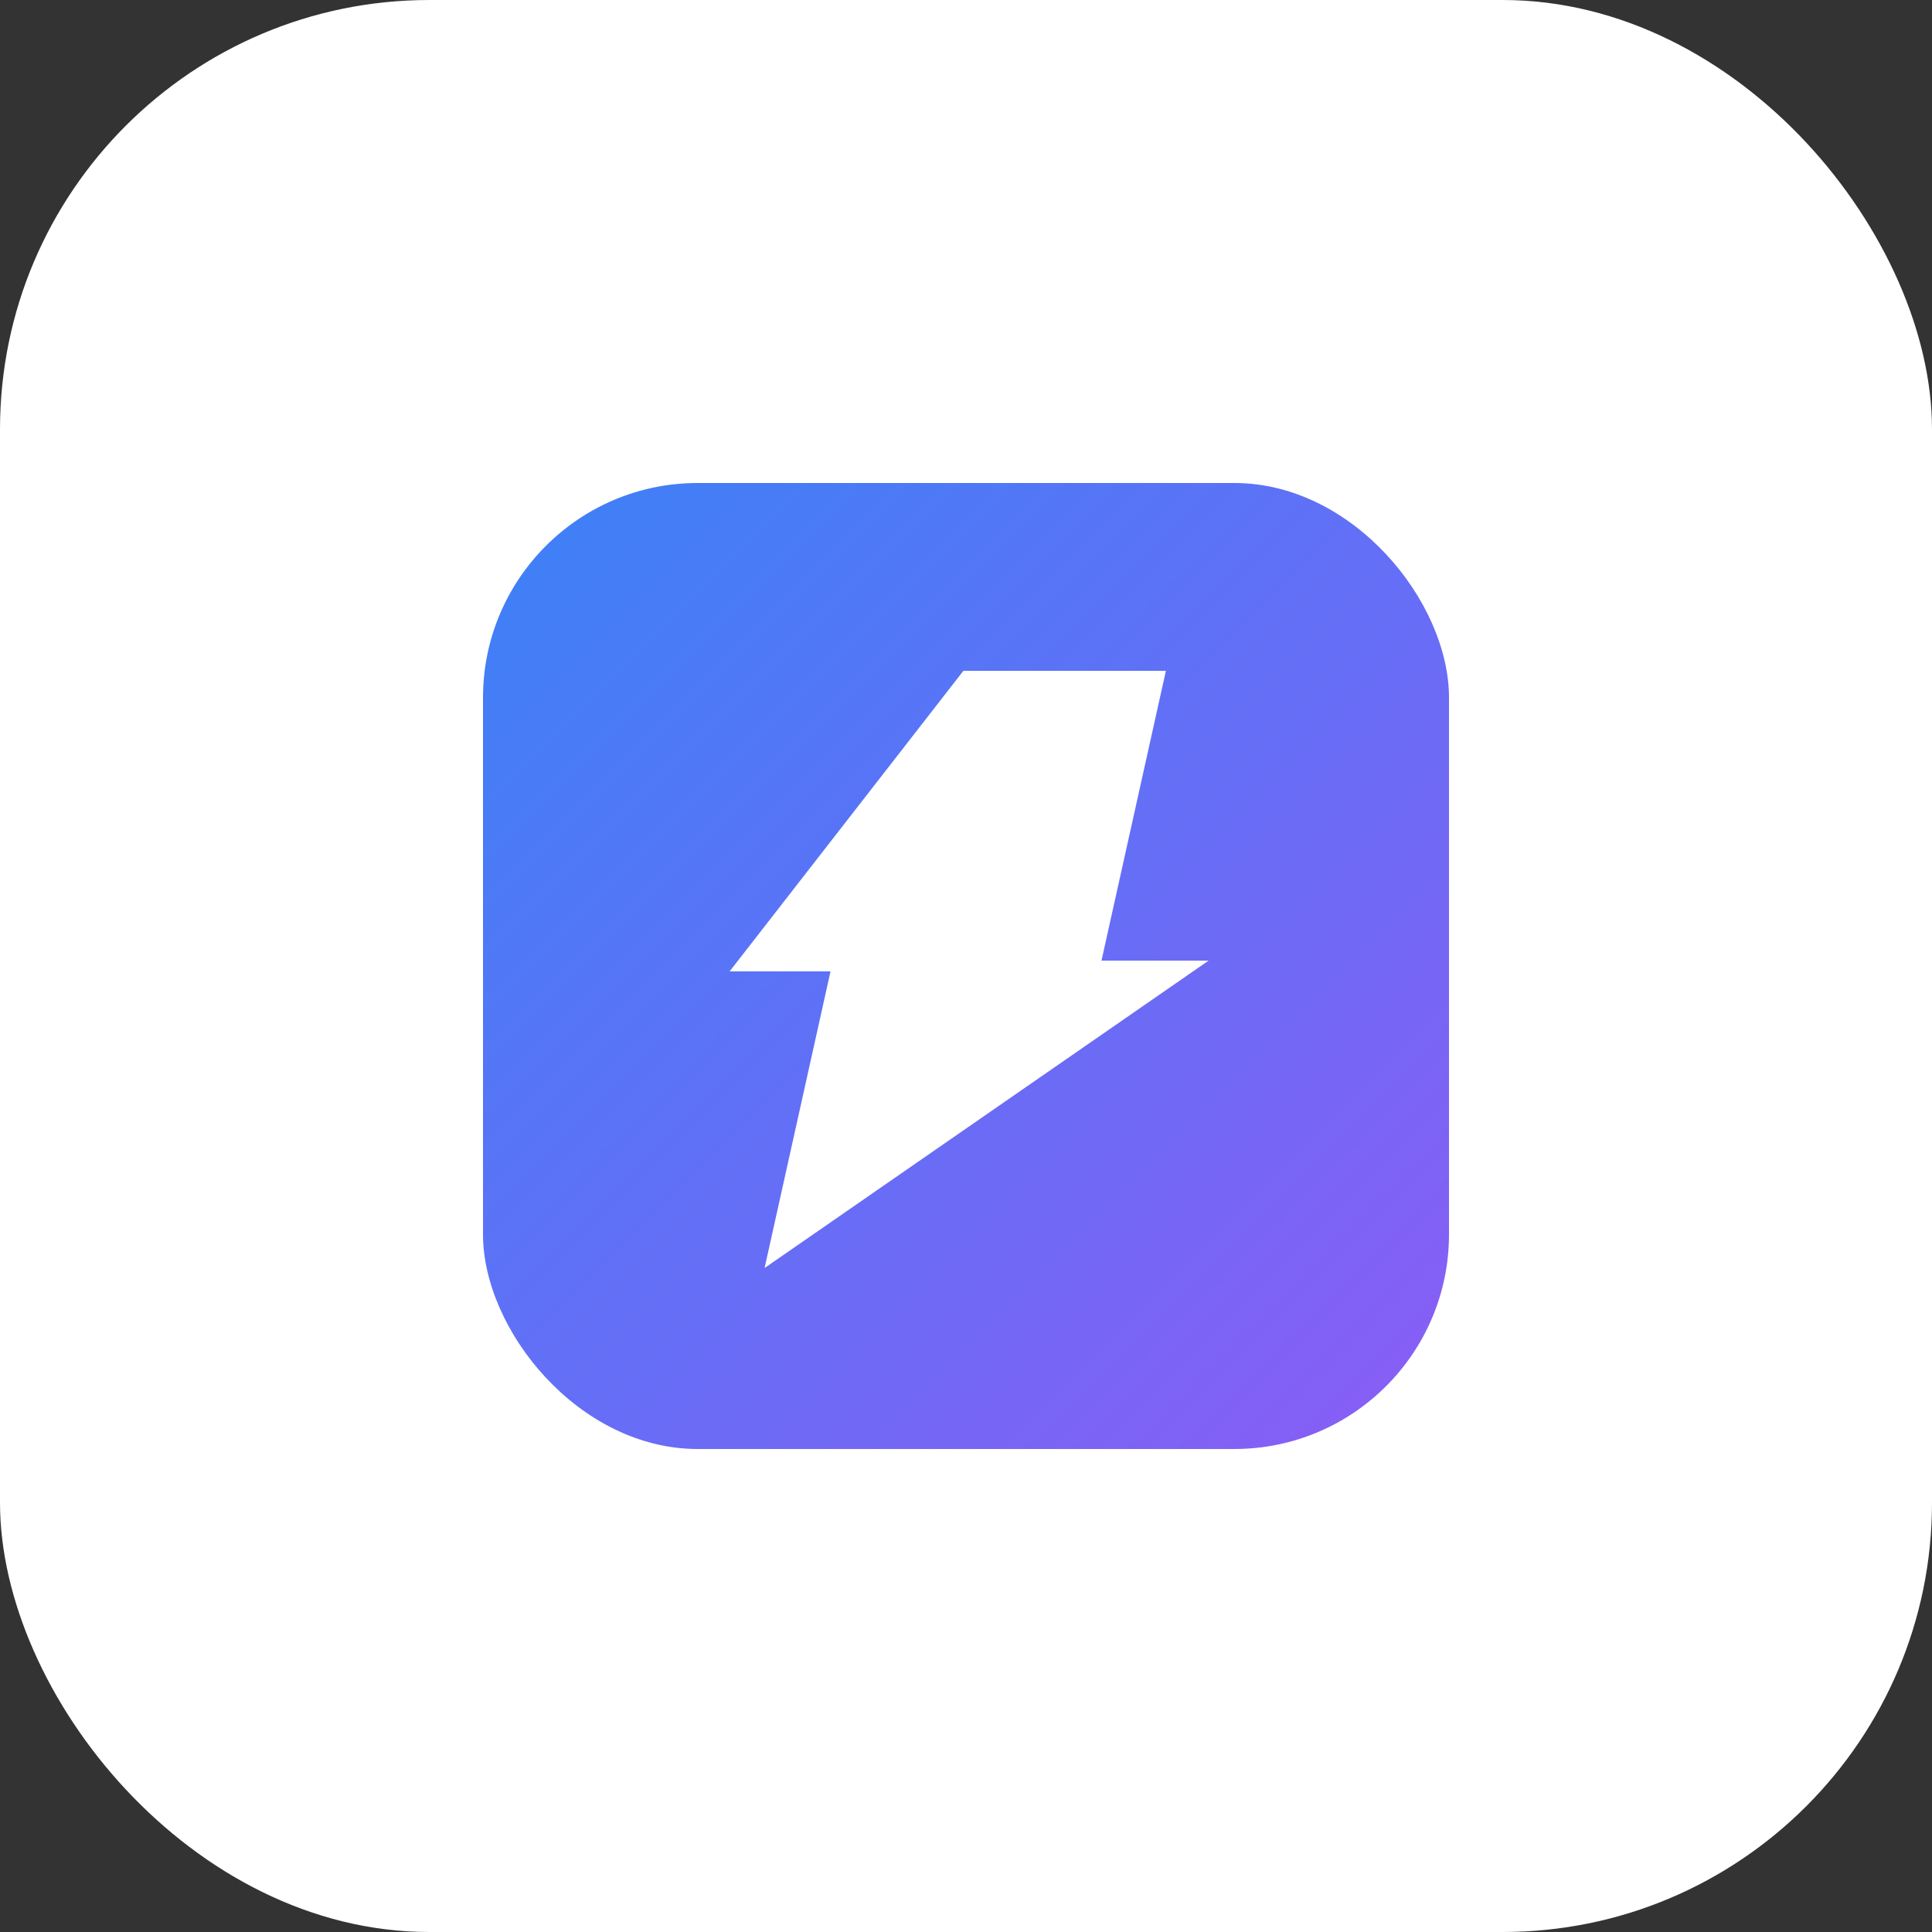
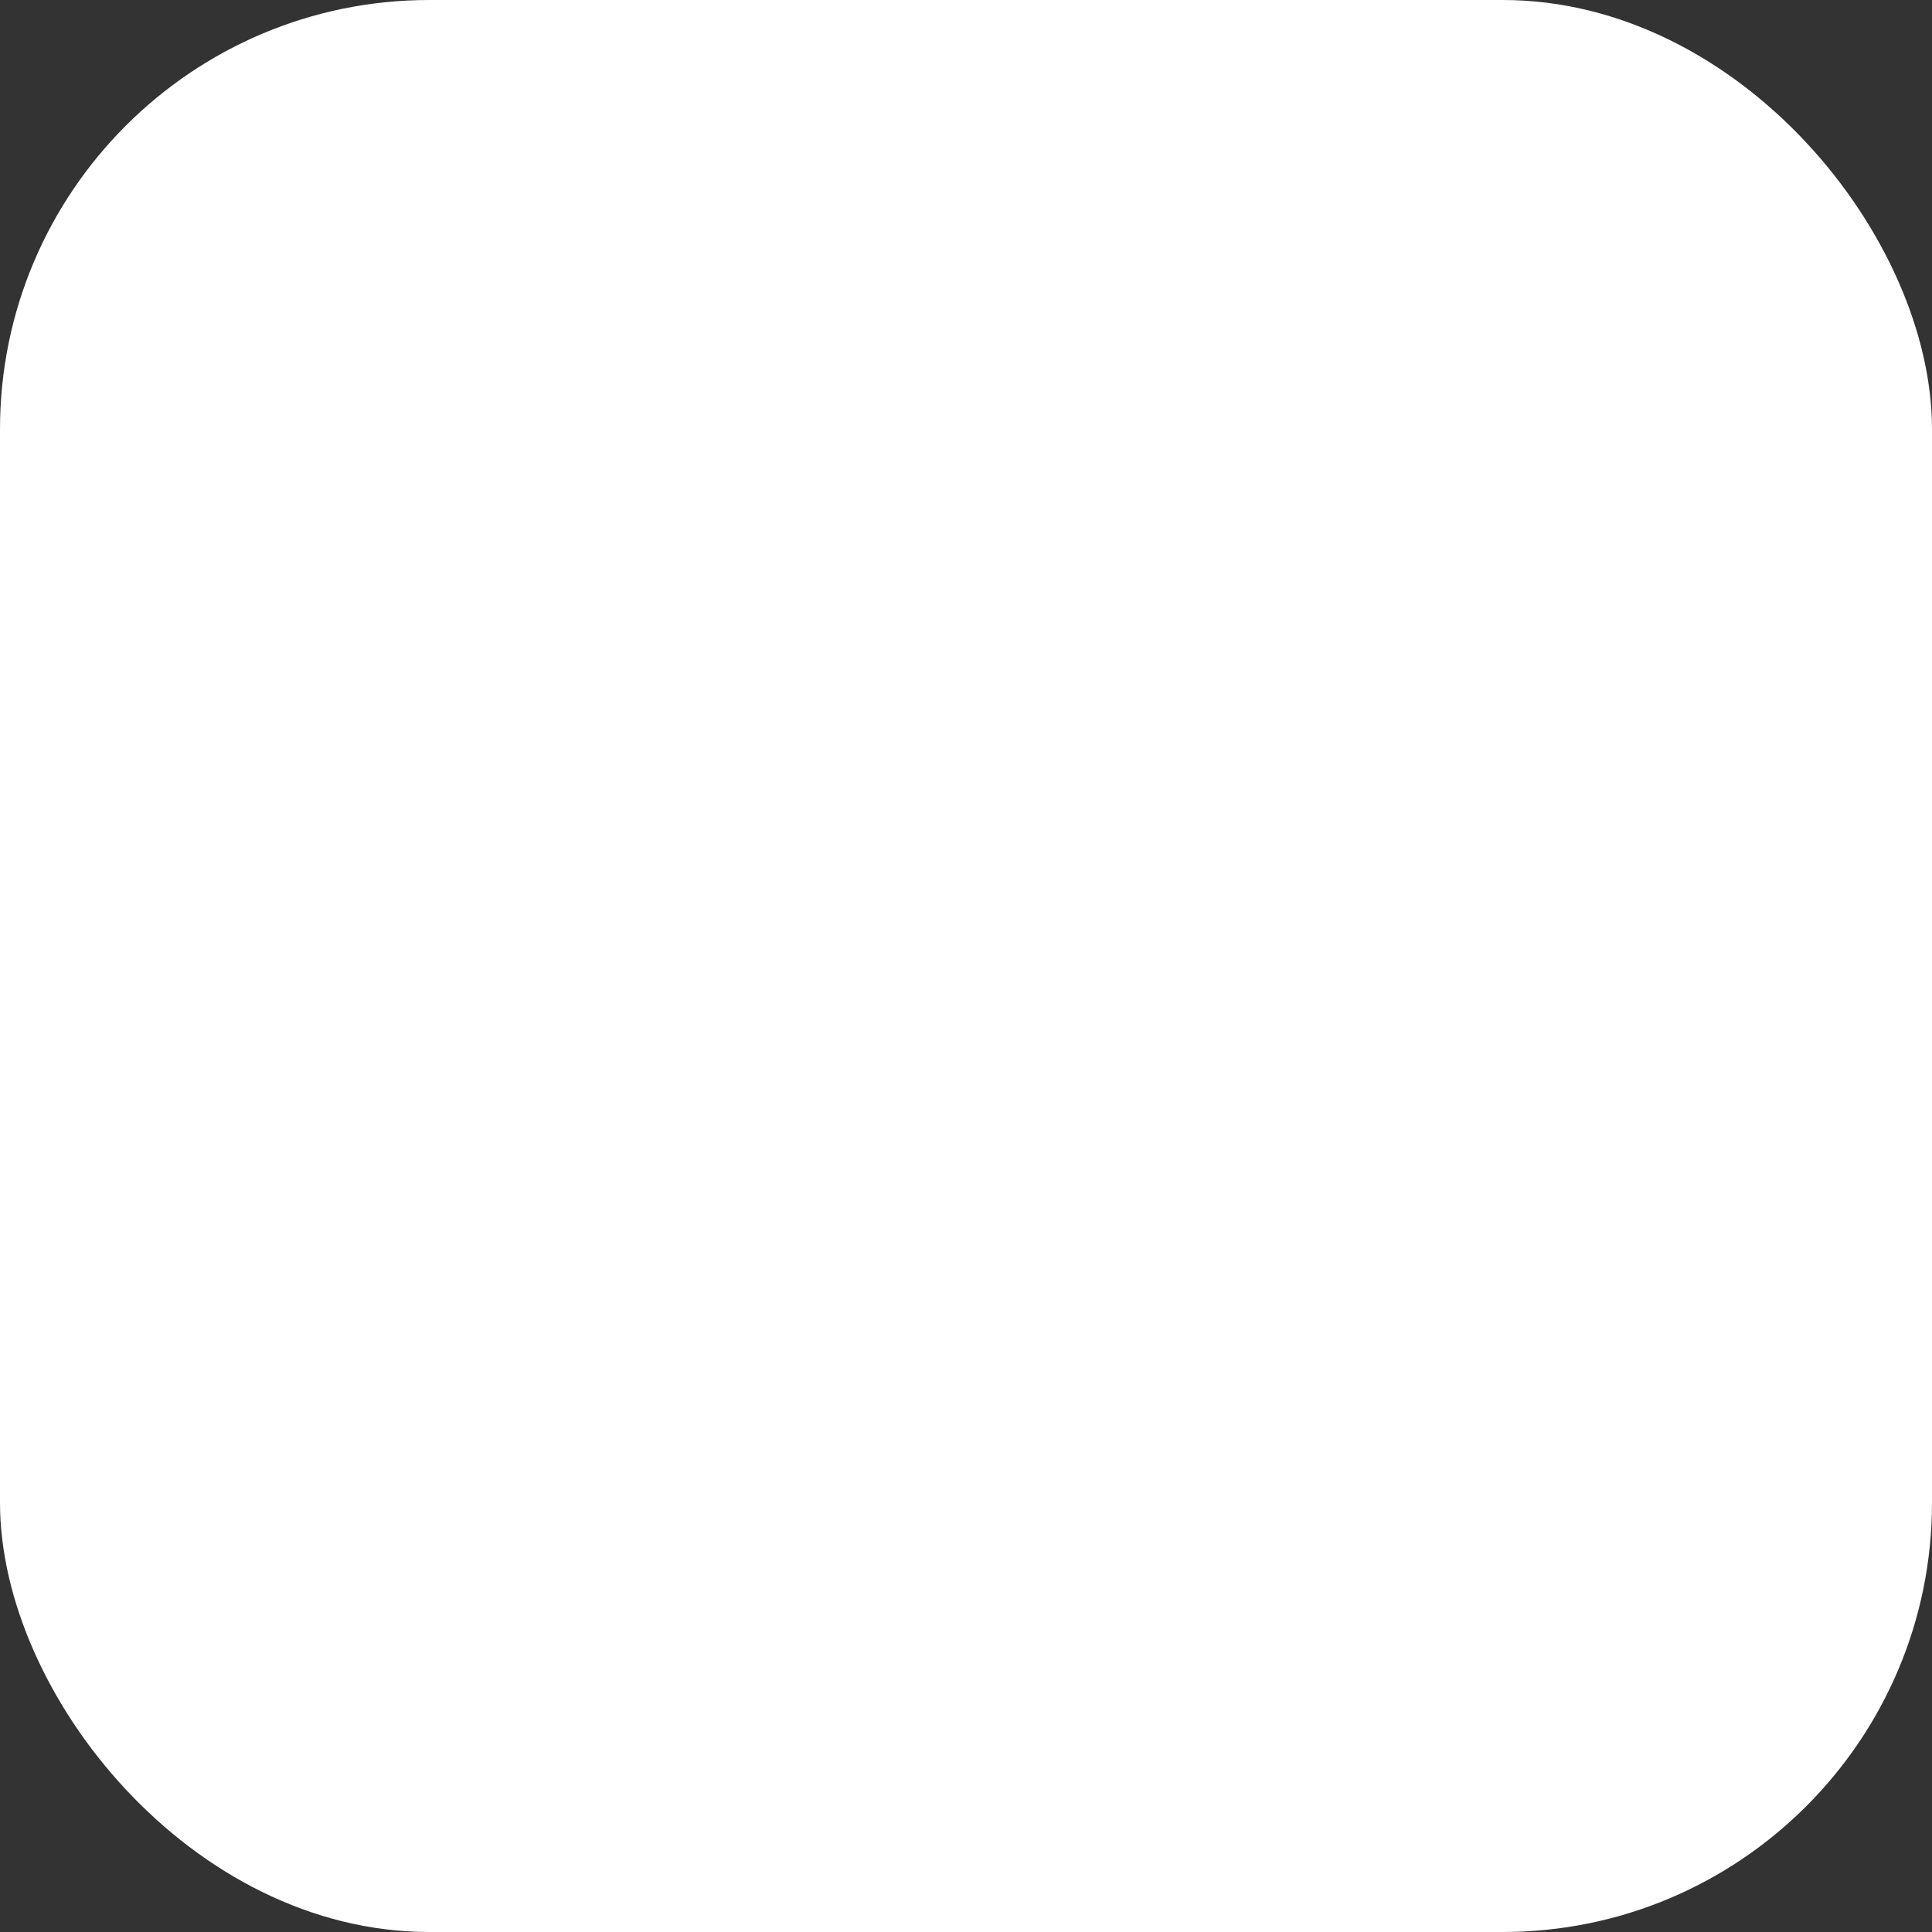
<svg xmlns="http://www.w3.org/2000/svg" width="180" height="180" viewBox="0 0 180 180" fill="none">
  <rect x="0" y="0" width="180" height="180" fill="#333333" stroke="none" />
  <defs>
    <linearGradient id="logoGradient" x1="0%" y1="0%" x2="100%" y2="100%">
      <stop offset="0%" style="stop-color:#3B82F6;stop-opacity:1" />
      <stop offset="100%" style="stop-color:#8B5CF6;stop-opacity:1" />
    </linearGradient>
  </defs>
  <rect x="0" y="0" width="180" height="180" rx="40" fill="white" />
  <g transform="translate(45, 45)">
-     <rect x="0" y="0" width="90" height="90" rx="20" fill="url(#logoGradient)" />
    <path d="M45 18L24 45H33L27 72L66 45H57L63 18H45Z" fill="white" stroke="white" stroke-width="1" />
  </g>
</svg>